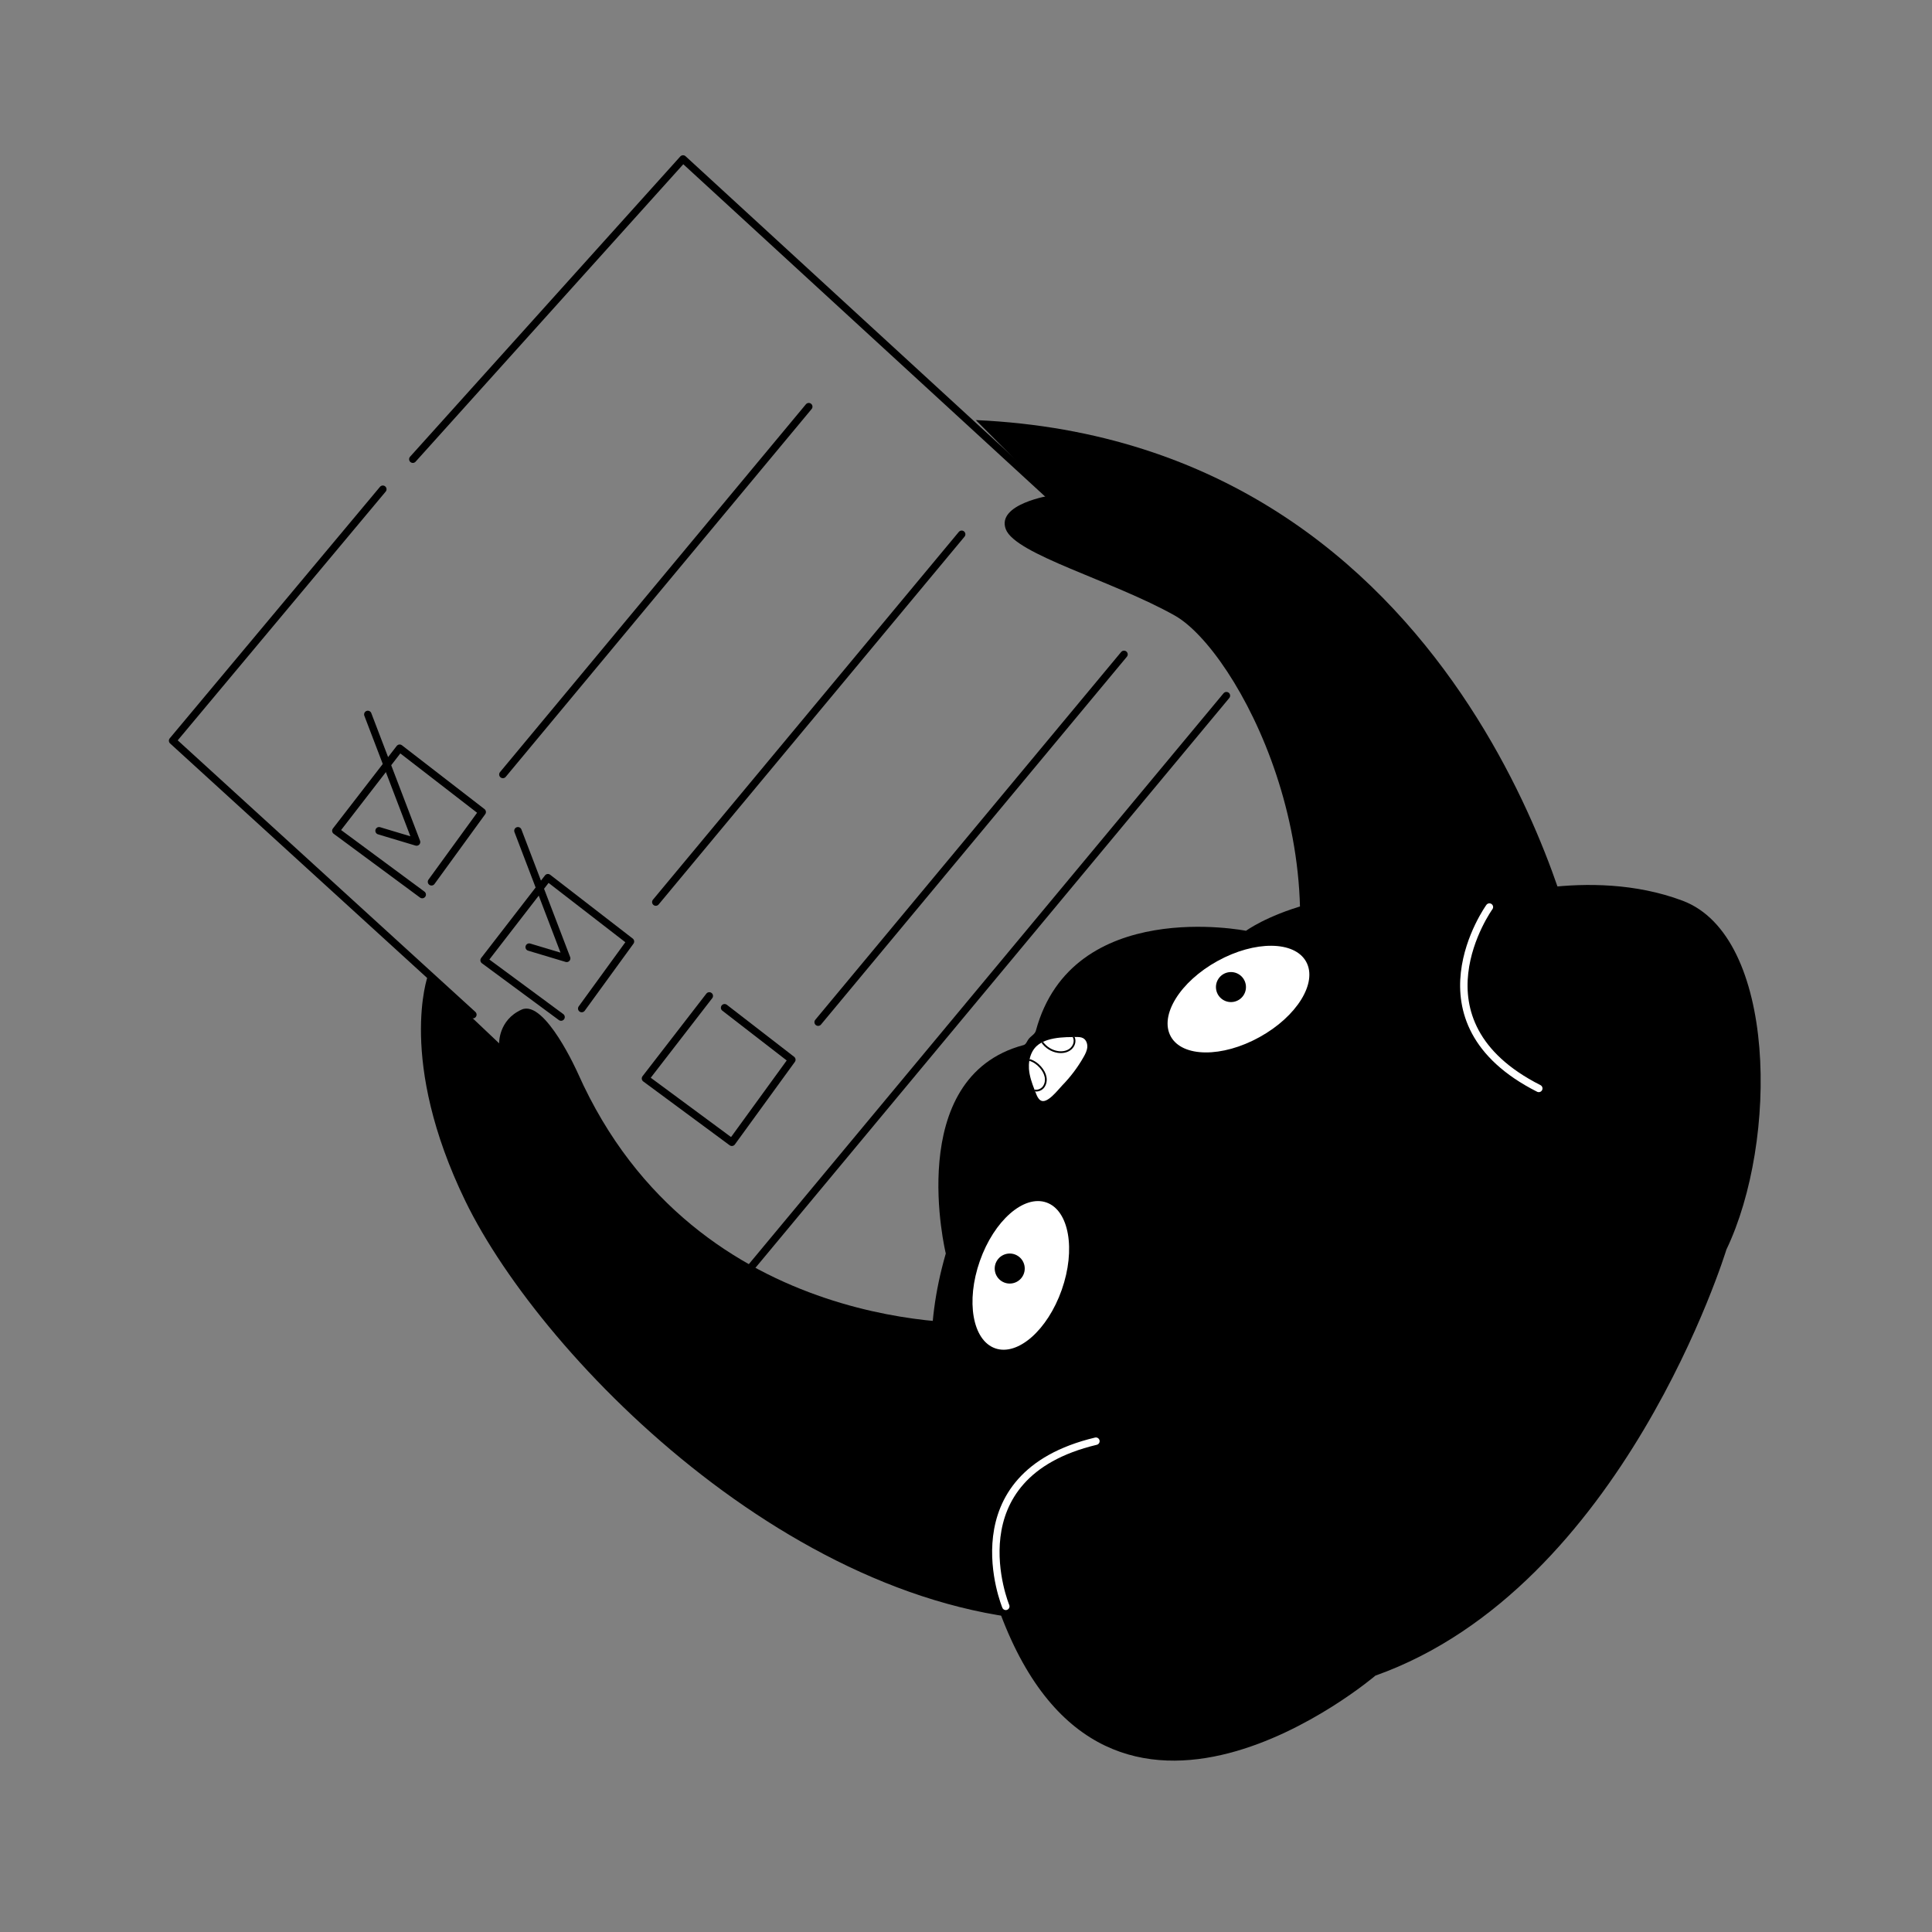
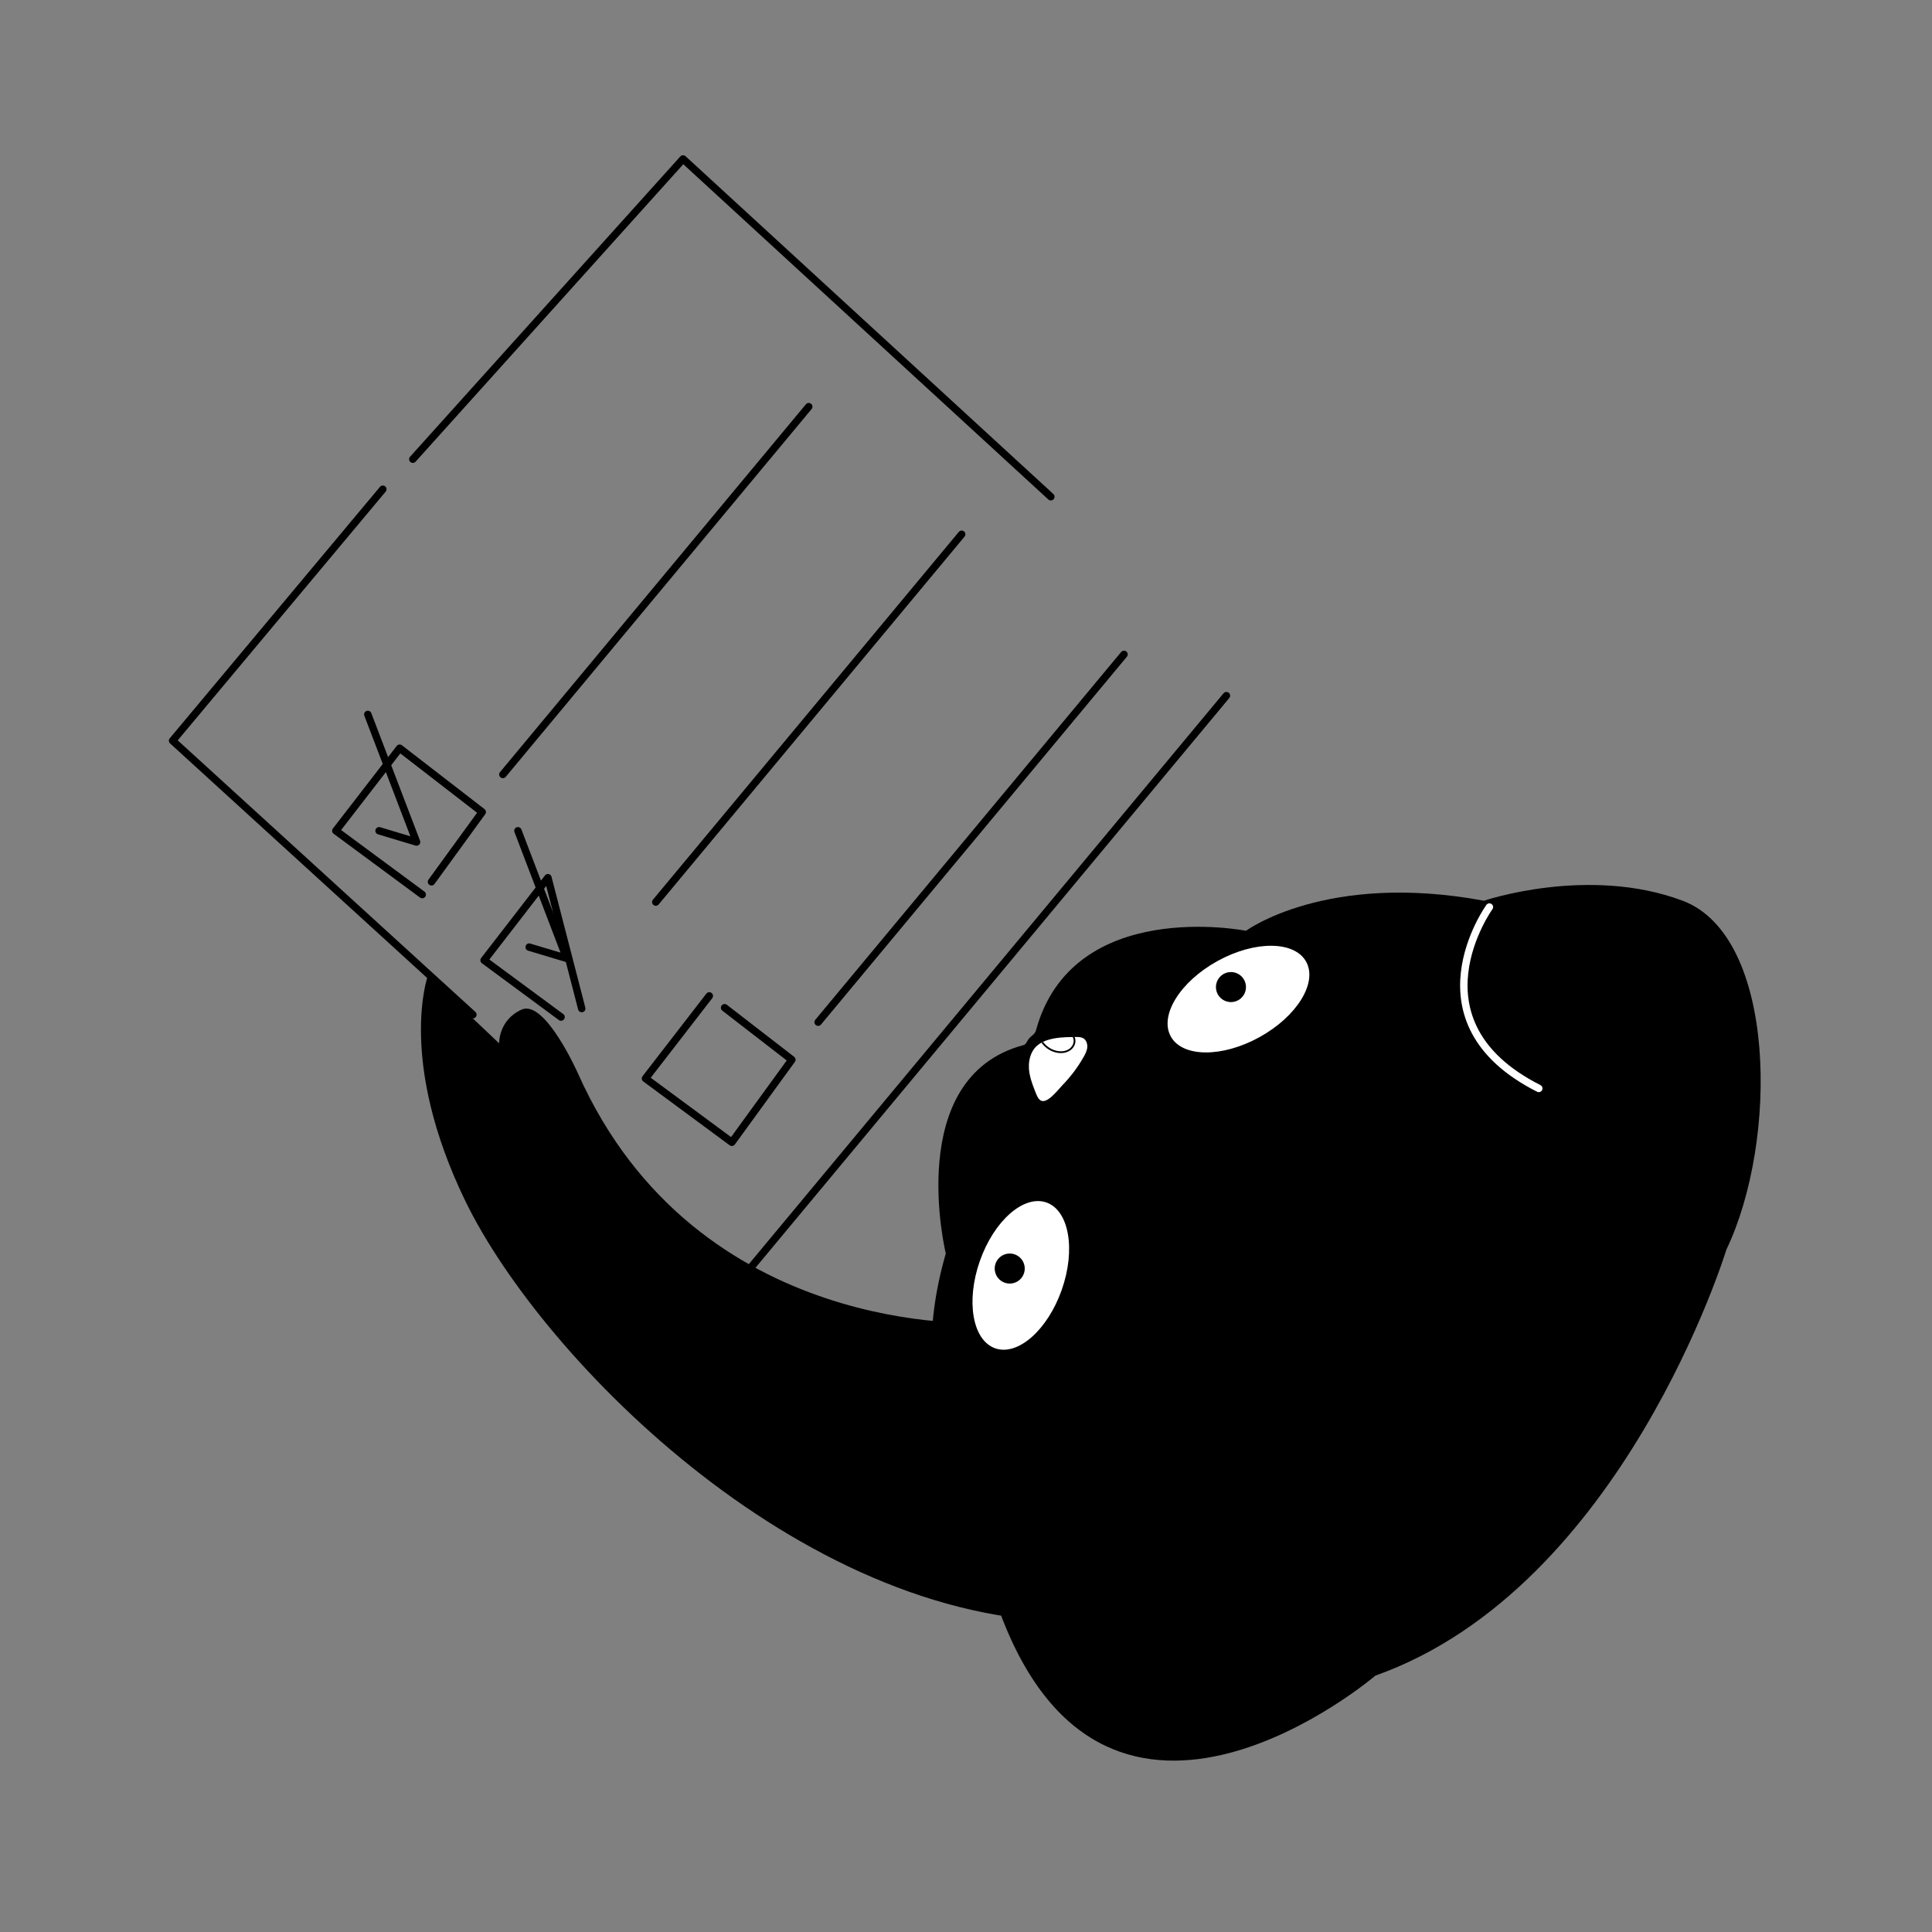
<svg xmlns="http://www.w3.org/2000/svg" width="260" height="260" viewBox="0 0 260 260" fill="none">
  <rect x="0" y="0" width="260" height="260" fill="#808080" stroke="none" />
  <g clip-path="url(#clip0_630_7285)">
    <path fill-rule="evenodd" clip-rule="evenodd" d="M57.576 131.317C57.576 131.317 53.446 142.7 62.623 161.627C73.091 183.18 109.038 219.546 146.473 218.195C183.908 216.843 132.327 178.014 132.327 178.014C132.327 178.014 93.763 180.315 77.778 144.454C77.778 144.454 73.348 134.456 70.2 135.867C67.061 137.278 67.173 140.408 67.173 140.408L57.576 131.317Z" fill="black" />
-     <path fill-rule="evenodd" clip-rule="evenodd" d="M212.131 127.922C212.131 127.922 197.72 59.492 131.317 56.533L141.418 66.668C141.418 66.668 134.063 67.805 135.354 71.218C136.654 74.621 149.714 78.128 158.087 82.832C166.46 87.536 181.632 115.76 171.72 141.418" fill="black" />
    <path fill-rule="evenodd" clip-rule="evenodd" d="M127.28 168.692C127.28 168.692 121.507 144.958 137.757 140.639C138.108 140.545 138.219 140.066 138.459 139.784C138.767 139.416 139.271 139.168 139.4 138.715C144.309 120.6 167.683 125.262 167.683 125.262C167.683 125.262 178.477 117.274 199.704 121.216C199.704 121.216 213.756 116.444 226.44 121.216C239.123 125.989 239.328 153.554 232.332 168.162C232.332 168.162 218.443 213.645 185.096 225.498C185.096 225.498 149.261 256.091 134.653 217.228C130.898 201.765 121.242 189.595 127.28 168.692Z" fill="black" />
    <path d="M71.215 127.458L76.261 128.972L69.701 111.801" stroke="black" stroke-miterlimit="1.5" stroke-linecap="round" stroke-linejoin="round" />
    <path d="M51.013 111.801L56.059 113.315L49.499 96.144" stroke="black" stroke-miterlimit="1.5" stroke-linecap="round" stroke-linejoin="round" />
    <path d="M97.514 135.617L106.563 142.613L98.49 153.723L86.866 145.136L95.453 134.026" stroke="black" stroke-miterlimit="1.5" stroke-linecap="round" stroke-linejoin="round" />
-     <path d="M75.506 136.873L65.148 129.227L73.735 118.117L84.845 126.703L78.286 135.727" stroke="black" stroke-miterlimit="1.5" stroke-linecap="round" stroke-linejoin="round" />
+     <path d="M75.506 136.873L65.148 129.227L73.735 118.117L78.286 135.727" stroke="black" stroke-miterlimit="1.5" stroke-linecap="round" stroke-linejoin="round" />
    <path d="M56.821 120.388L45.197 111.801L53.784 100.691L64.894 109.278L58.069 118.669" stroke="black" stroke-miterlimit="1.5" stroke-linecap="round" stroke-linejoin="round" />
    <path d="M67.675 104.225L108.839 54.727" stroke="black" stroke-miterlimit="1.5" stroke-linecap="round" stroke-linejoin="round" />
    <path d="M88.254 121.397L129.418 71.9" stroke="black" stroke-miterlimit="1.5" stroke-linecap="round" stroke-linejoin="round" />
    <path d="M110.101 137.56L151.264 88.062" stroke="black" stroke-miterlimit="1.5" stroke-linecap="round" stroke-linejoin="round" />
    <path d="M101.023 170.605L165.045 93.618" stroke="black" stroke-miterlimit="1.5" stroke-linecap="round" stroke-linejoin="round" />
    <path d="M141.416 66.849L91.921 21.392L55.556 61.798" stroke="black" stroke-miterlimit="1.5" stroke-linecap="round" stroke-linejoin="round" />
    <path d="M63.638 136.549L23.227 99.679L51.518 65.839" stroke="black" stroke-miterlimit="1.5" stroke-linecap="round" stroke-linejoin="round" />
-     <path d="M135.355 216.176C135.355 216.176 128.067 198.575 147.482 193.948" stroke="white" stroke-miterlimit="1.5" stroke-linecap="round" stroke-linejoin="round" />
    <path d="M200.437 122.067C200.437 122.067 189.309 137.494 207.082 146.476" stroke="white" stroke-miterlimit="1.5" stroke-linecap="round" stroke-linejoin="round" />
    <path d="M142.884 173.583C144.791 168.165 143.87 162.902 140.828 161.827C137.785 160.753 133.773 164.275 131.866 169.693C129.959 175.111 130.88 180.374 133.922 181.448C136.965 182.522 140.977 179.001 142.884 173.583Z" fill="white" />
    <path d="M169.497 139.574C174.528 136.797 177.339 132.253 175.776 129.425C174.214 126.598 168.869 126.557 163.838 129.335C158.808 132.112 155.996 136.656 157.559 139.484C159.122 142.311 164.467 142.352 169.497 139.574Z" fill="white" />
    <path d="M140.001 148.063C139.696 147.841 139.544 147.471 139.407 147.121C139.374 147.042 139.345 146.966 139.313 146.887L139.309 146.884C139.275 146.789 139.245 146.707 139.21 146.622C138.858 145.723 138.544 144.805 138.472 143.851C138.449 143.489 138.462 143.122 138.52 142.76C138.53 142.681 138.547 142.6 138.565 142.525C138.713 141.837 139.029 141.198 139.549 140.735C139.735 140.569 139.938 140.429 140.156 140.314C140.223 140.275 140.294 140.237 140.369 140.202C140.576 140.107 140.793 140.024 141.01 139.957C142.086 139.621 143.226 139.569 144.356 139.561C144.442 139.559 144.529 139.558 144.615 139.556C144.685 139.556 144.749 139.557 144.819 139.556C145.142 139.553 145.487 139.558 145.771 139.718C146.178 139.948 146.36 140.465 146.322 140.935C146.281 141.403 146.061 141.838 145.825 142.247C145.037 143.641 144.06 144.932 142.938 146.081C142.407 146.623 140.874 148.692 140.001 148.063Z" fill="white" />
    <path d="M140.156 140.314C140.223 140.274 140.294 140.237 140.368 140.201C140.838 140.86 141.579 141.329 142.38 141.448C142.949 141.534 143.476 141.434 143.869 141.173C144.308 140.881 144.555 140.356 144.475 139.895C144.453 139.78 144.412 139.67 144.355 139.56C144.442 139.559 144.528 139.557 144.615 139.556C144.659 139.652 144.69 139.751 144.708 139.854C144.81 140.413 144.527 141.024 144.001 141.371C143.56 141.667 142.973 141.779 142.342 141.688C141.472 141.559 140.659 141.041 140.156 140.314Z" fill="black" />
-     <path d="M139.312 146.888L139.308 146.885C139.275 146.79 139.244 146.707 139.21 146.622C139.575 146.719 140.02 146.576 140.292 146.258C140.572 145.928 140.685 145.439 140.59 144.948C140.506 144.528 140.285 144.105 139.923 143.694C139.578 143.298 139.077 142.921 138.52 142.761C138.53 142.682 138.547 142.601 138.565 142.526C139.181 142.695 139.727 143.104 140.104 143.536C140.495 143.98 140.736 144.442 140.826 144.903C140.938 145.464 140.804 146.031 140.475 146.417C140.183 146.759 139.731 146.931 139.312 146.888Z" fill="black" />
    <path d="M134.761 172.394C135.688 173.015 136.942 172.767 137.563 171.84C138.184 170.913 137.936 169.658 137.009 169.037C136.082 168.416 134.827 168.665 134.206 169.592C133.585 170.519 133.834 171.773 134.761 172.394Z" fill="black" />
    <path d="M164.533 134.514C165.46 135.135 166.715 134.887 167.335 133.96C167.956 133.033 167.708 131.778 166.781 131.157C165.854 130.537 164.599 130.785 163.979 131.712C163.358 132.639 163.606 133.893 164.533 134.514Z" fill="black" />
  </g>
  <defs>
    <clipPath id="clip0_630_7285">
      <rect width="260" height="260" fill="white" />
    </clipPath>
  </defs>
</svg>